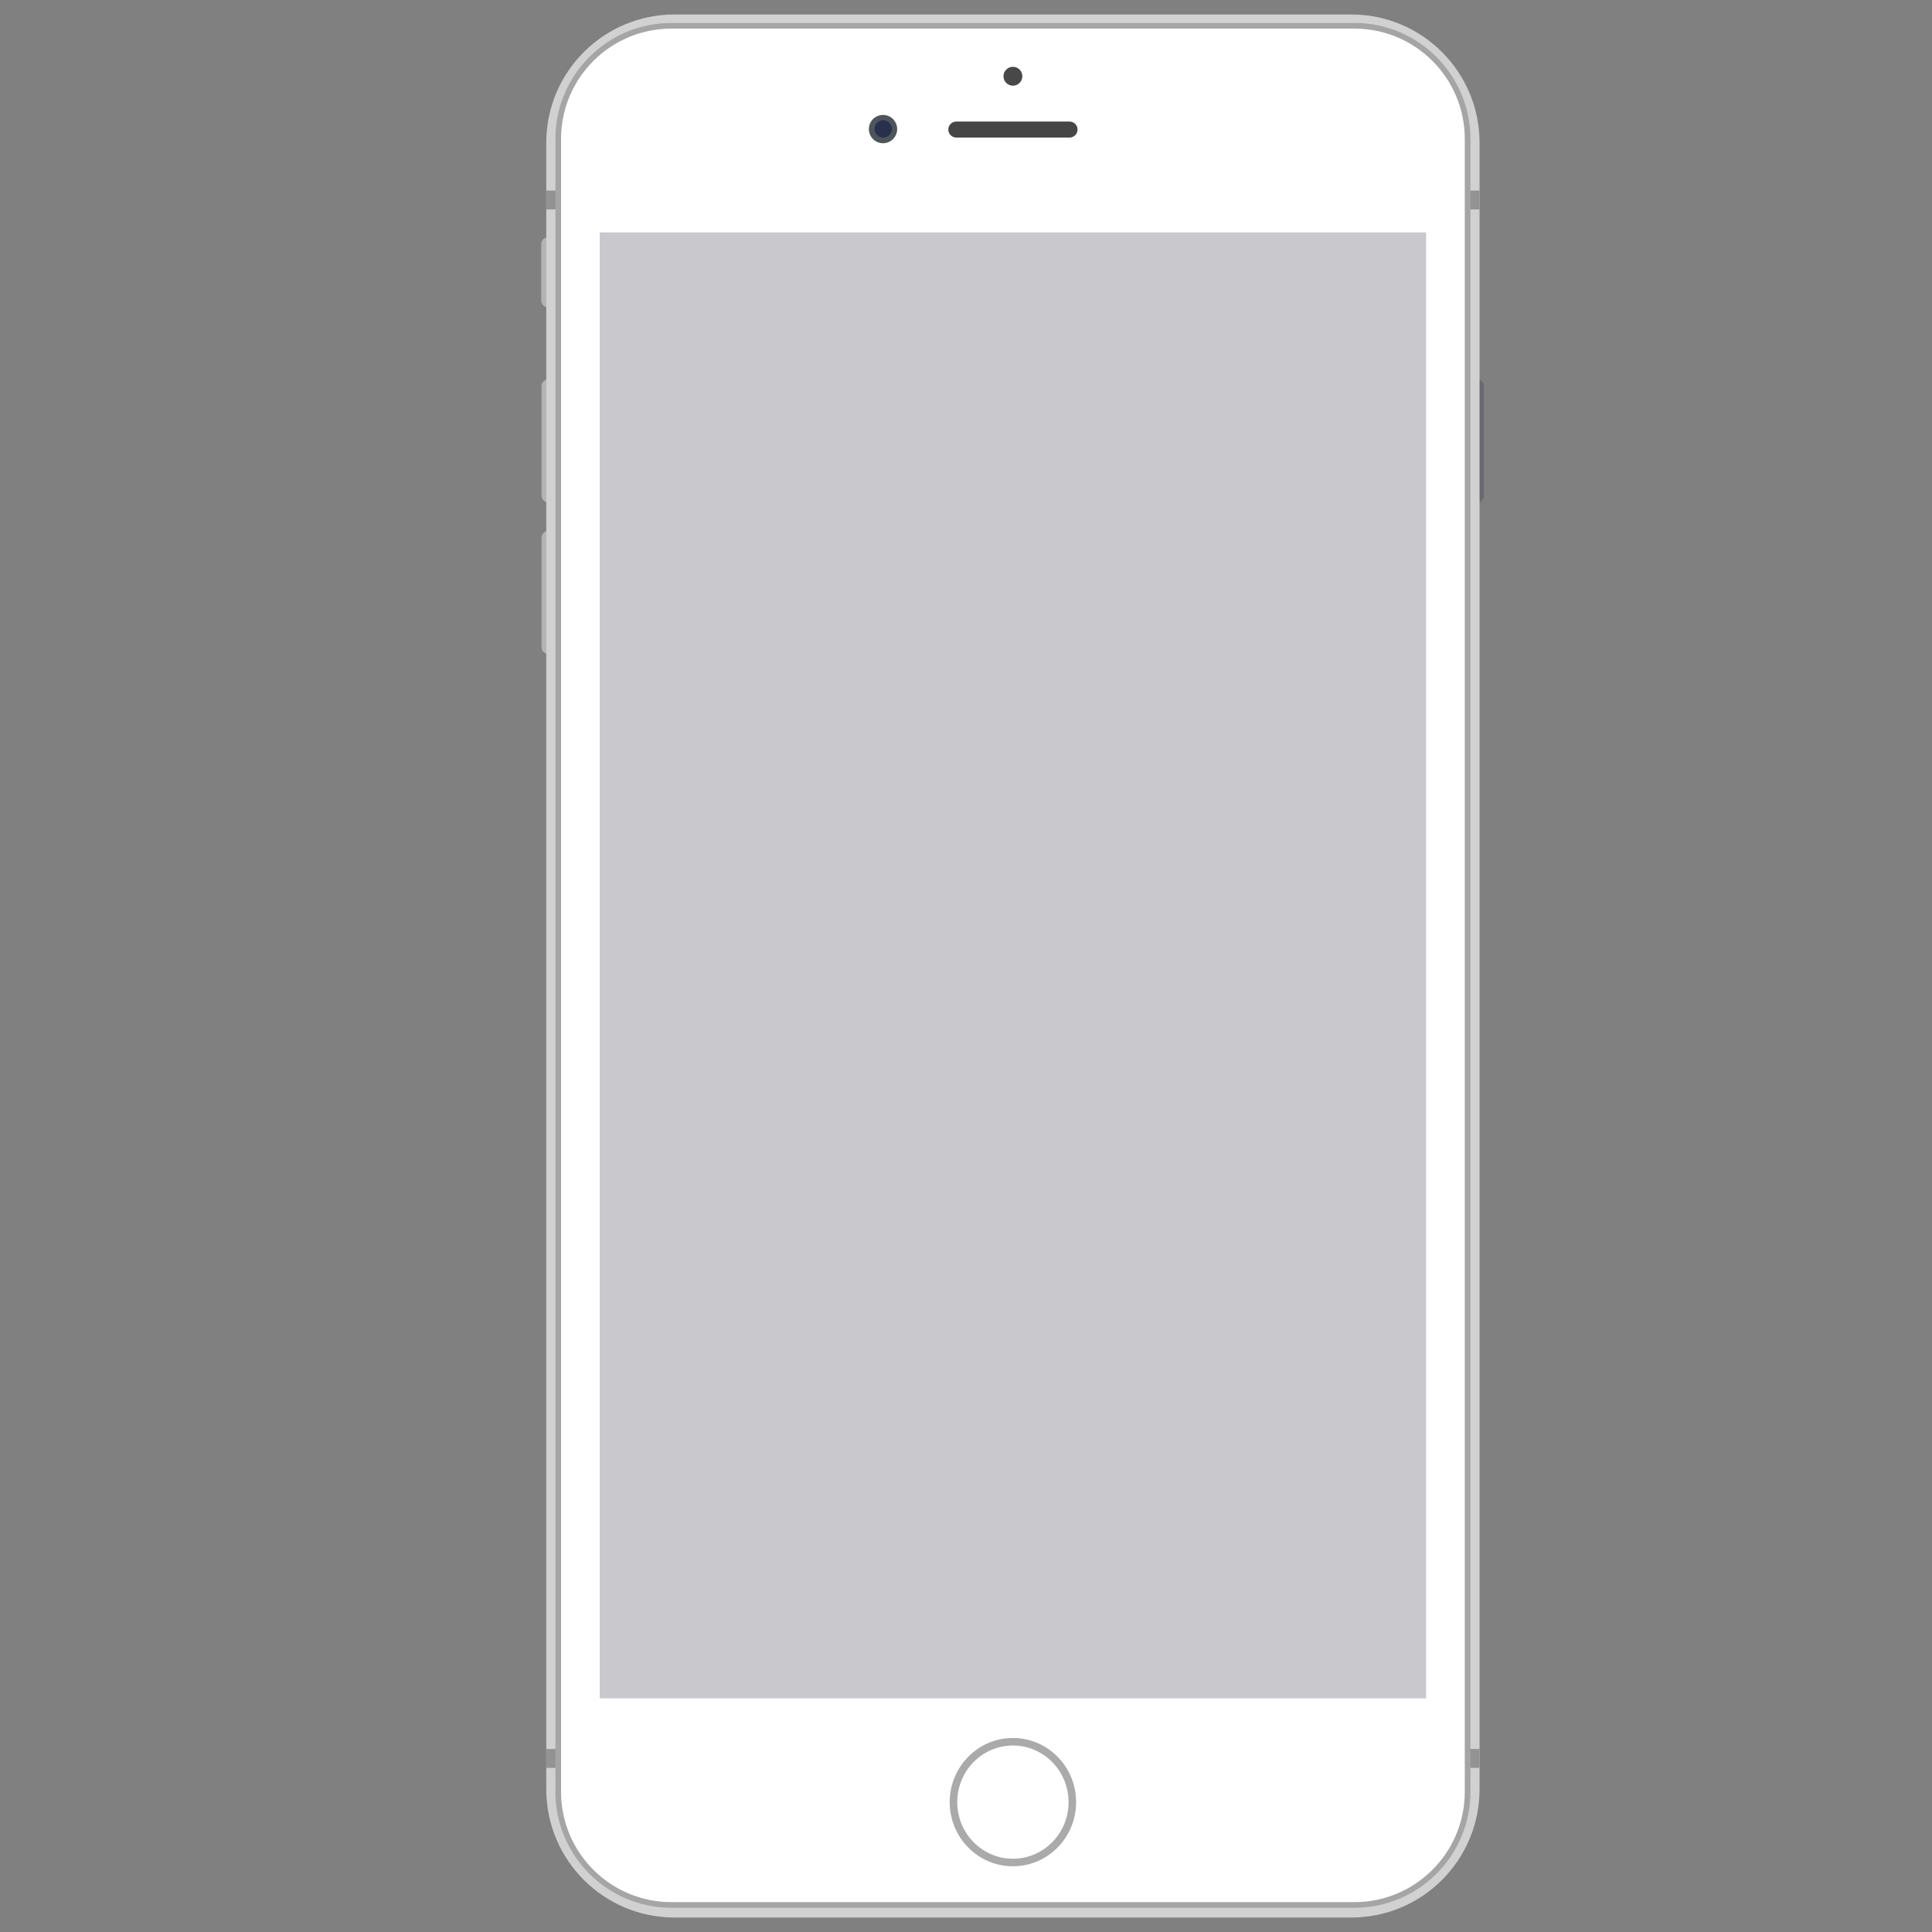
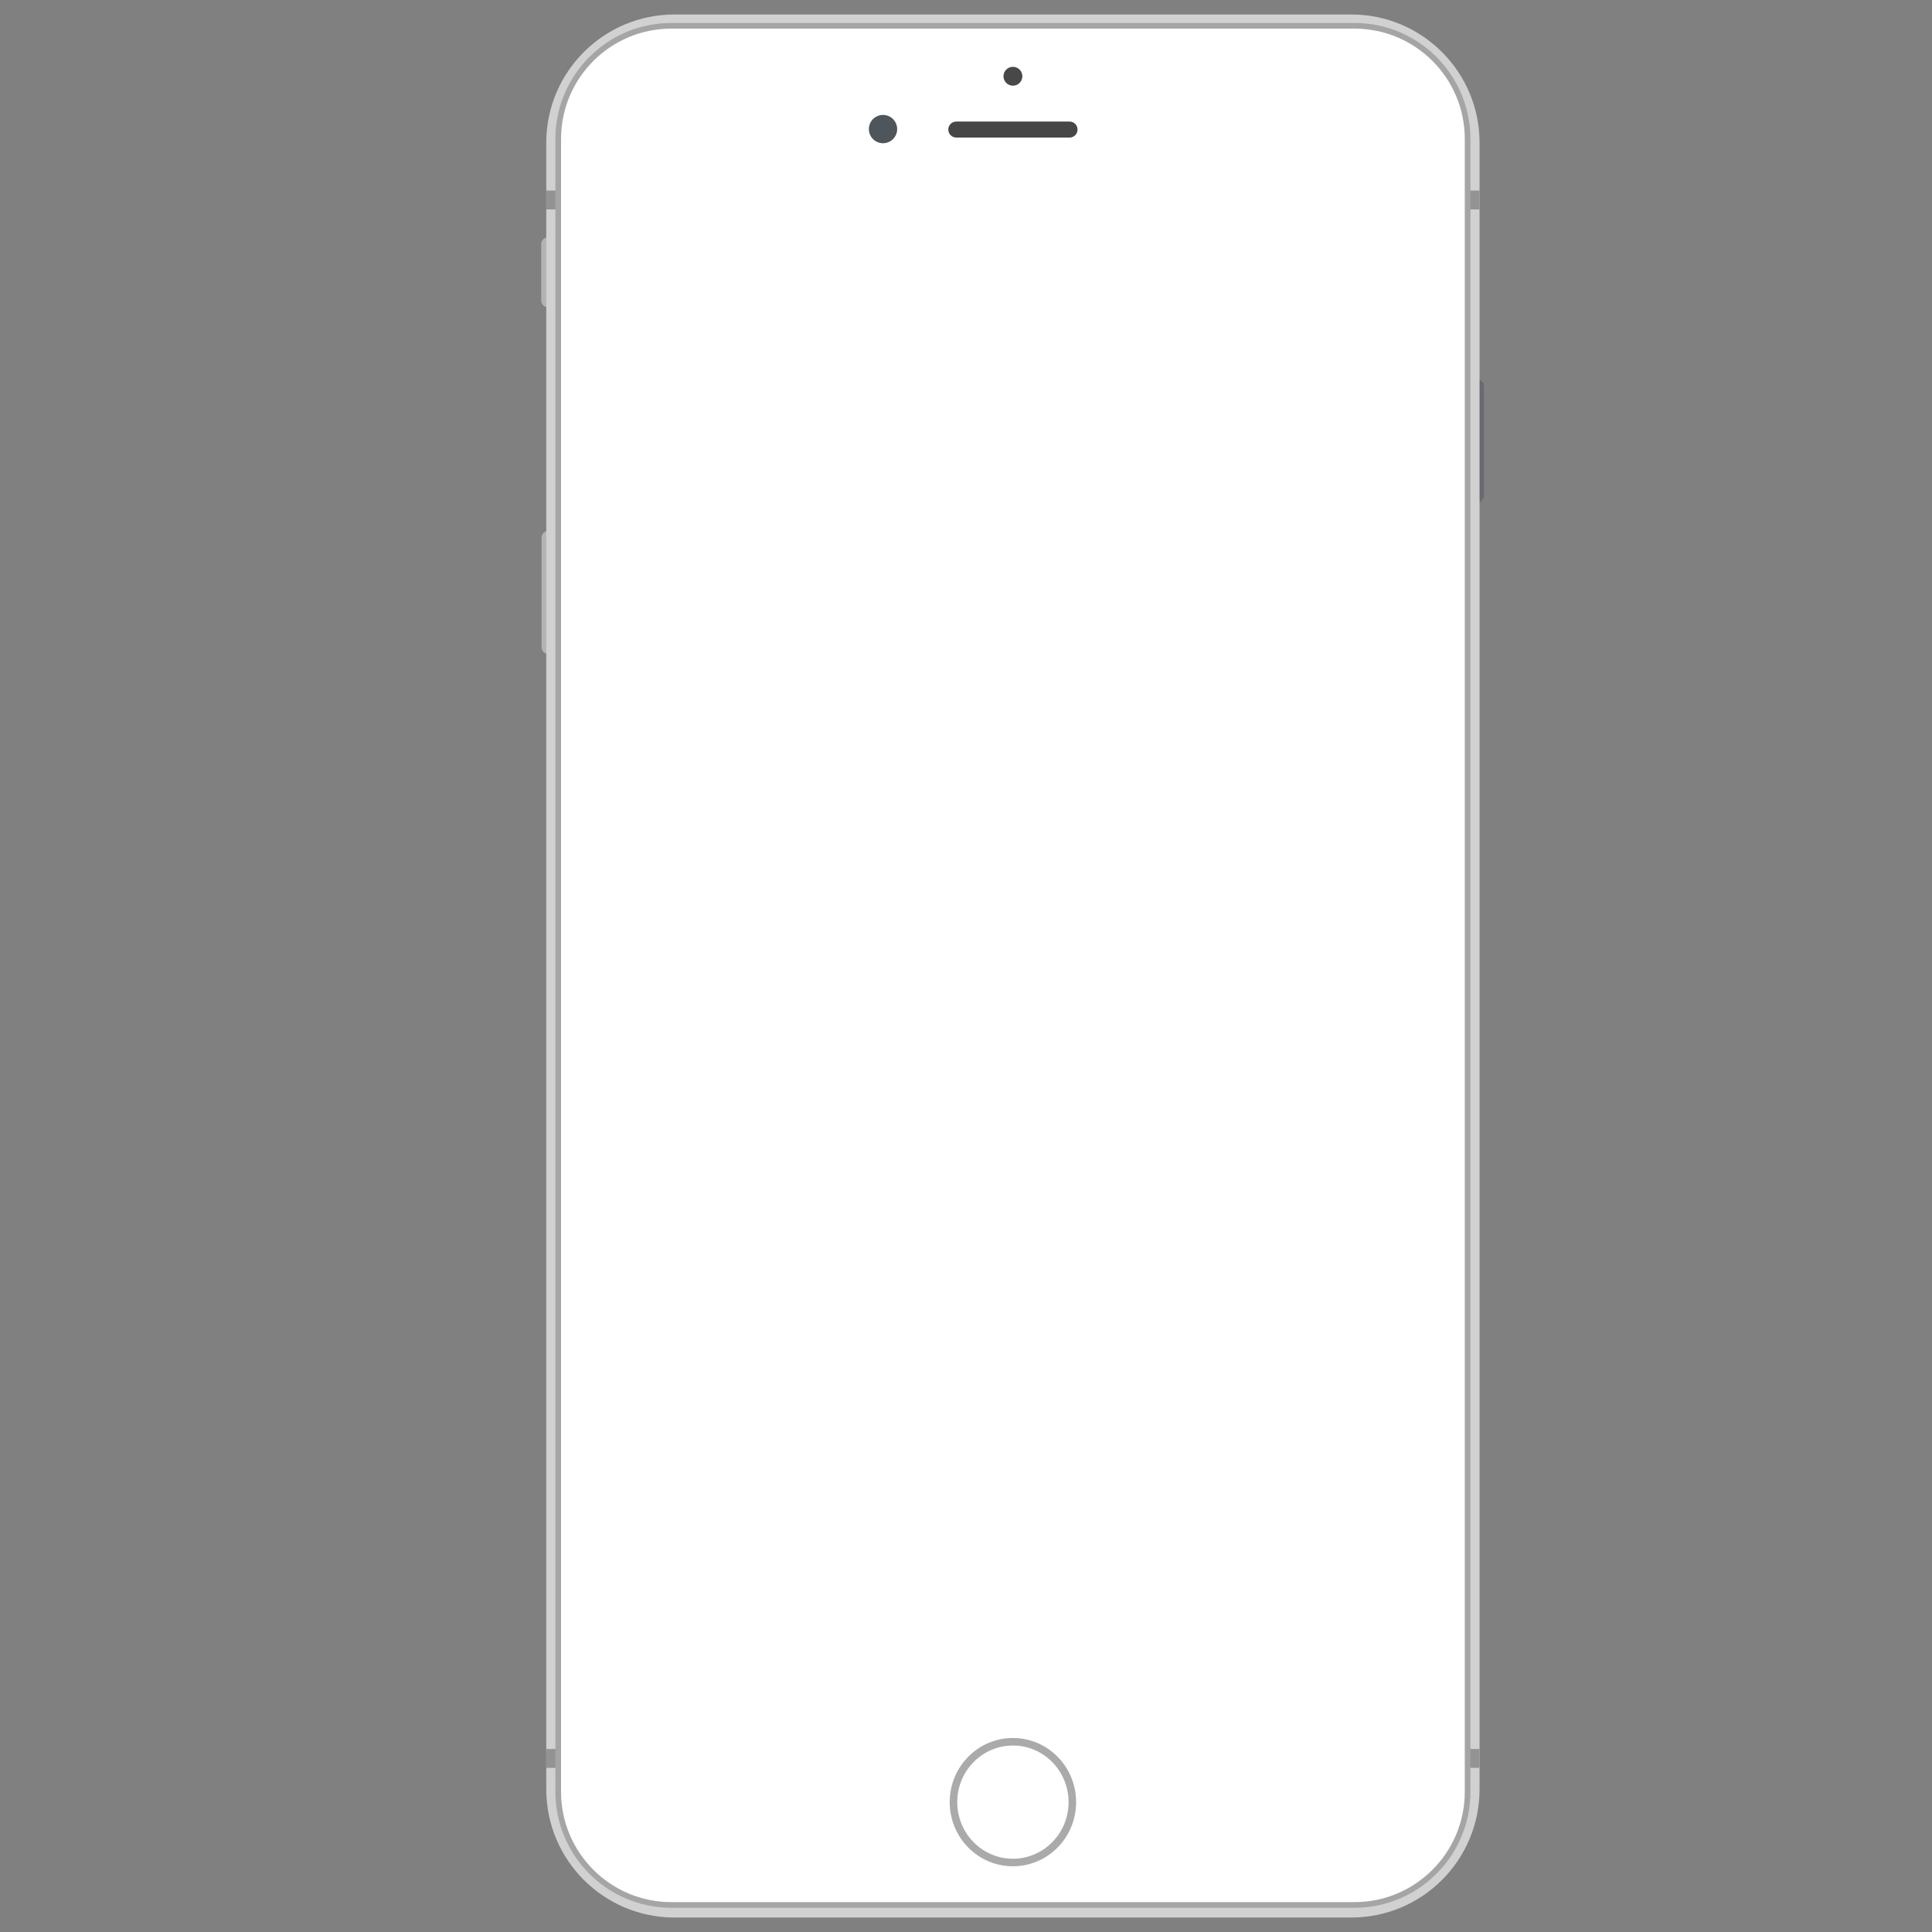
<svg xmlns="http://www.w3.org/2000/svg" enable-background="new -286.851 -7.667 1024 1024" height="1024px" version="1.1" viewBox="-286.851 -7.667 1024 1024" width="1024px" xml:space="preserve">
  <rect x="-286.851" y="-7.667" width="1024" height="1024" fill="#808080" stroke="none" />
  <defs />
-   <path d="M7.5,254.999c0,2.025-1.642,3.667-3.667,3.667l0,0c-2.025,0-3.667-1.642-3.667-3.667V197  c0-2.025,1.642-3.667,3.667-3.667l0,0c2.025,0,3.667,1.642,3.667,3.667V254.999z" fill="#B3B3B3" />
-   <path d="M499.681,254.999c0,2.025-1.642,3.667-3.667,3.667l0,0c-2.025,0-3.666-1.642-3.666-3.667V197  c0-2.025,1.641-3.667,3.666-3.667l0,0c2.025,0,3.667,1.642,3.667,3.667V254.999z" fill="#696971" />
+   <path d="M499.681,254.999c0,2.025-1.642,3.667-3.667,3.667l0,0c-2.025,0-3.666-1.642-3.666-3.667V197  c0-2.025,1.641-3.667,3.666-3.667c2.025,0,3.667,1.642,3.667,3.667V254.999z" fill="#696971" />
  <path d="M7,121.667c0-1.933-1.567-3.5-3.5-3.5l0,0c-1.933,0-3.5,1.567-3.5,3.5v30c0,1.933,1.567,3.5,3.5,3.5l0,0  c1.933,0,3.5-1.567,3.5-3.5V121.667z" fill="#B3B3B3" />
  <path d="M7.5,335.333c0,2.025-1.642,3.667-3.667,3.667l0,0c-2.025,0-3.667-1.642-3.667-3.667v-57.999  c0-2.025,1.642-3.667,3.667-3.667l0,0c2.025,0,3.667,1.642,3.667,3.667V335.333z" fill="#B3B3B3" />
  <path d="M497.346,940.667c0,37.556-30.444,68-68,68H70.681c-37.555,0-68-30.444-68-68V68c0-37.555,30.445-68,68-68  h358.665c37.556,0,68,30.445,68,68V940.667z" fill="#D1D1D1" />
  <rect fill="#939393" height="9.999" width="494.665" x="2.681" y="93.334" />
  <rect fill="#939393" height="9.999" width="494.665" x="2.681" y="919.334" />
  <path d="M491.014,66c0-33.137-26.863-60-60-60h-362  c-33.137,0-60,26.863-60,60v876c0,33.137,26.863,60,60,60h362c33.137,0,60-26.863,60-60V66z" fill="#FFFFFF" stroke="#A5A5A5" stroke-miterlimit="10" stroke-width="3" />
-   <rect fill="#C9C8CC" height="777" width="438" x="31.014" y="115.5" />
  <circle cx="250.014" cy="32.75" fill="#484848" r="5" />
  <circle cx="181.167" cy="60.75" fill="#4E555B" r="7.5" />
  <path d="M284.264,61c0,2.347-1.903,4.25-4.25,4.25h-60c-2.347,0-4.25-1.903-4.25-4.25l0,0  c0-2.347,1.903-4.25,4.25-4.25h60C282.361,56.75,284.264,58.652,284.264,61L284.264,61z" fill="#464646" />
-   <circle cx="181.264" cy="60.652" fill="#29304D" r="4.597" />
  <ellipse cx="250.014" cy="947.5" fill="none" rx="31.5" ry="32" stroke="#AAAAAA" stroke-miterlimit="10" stroke-width="4" />
</svg>